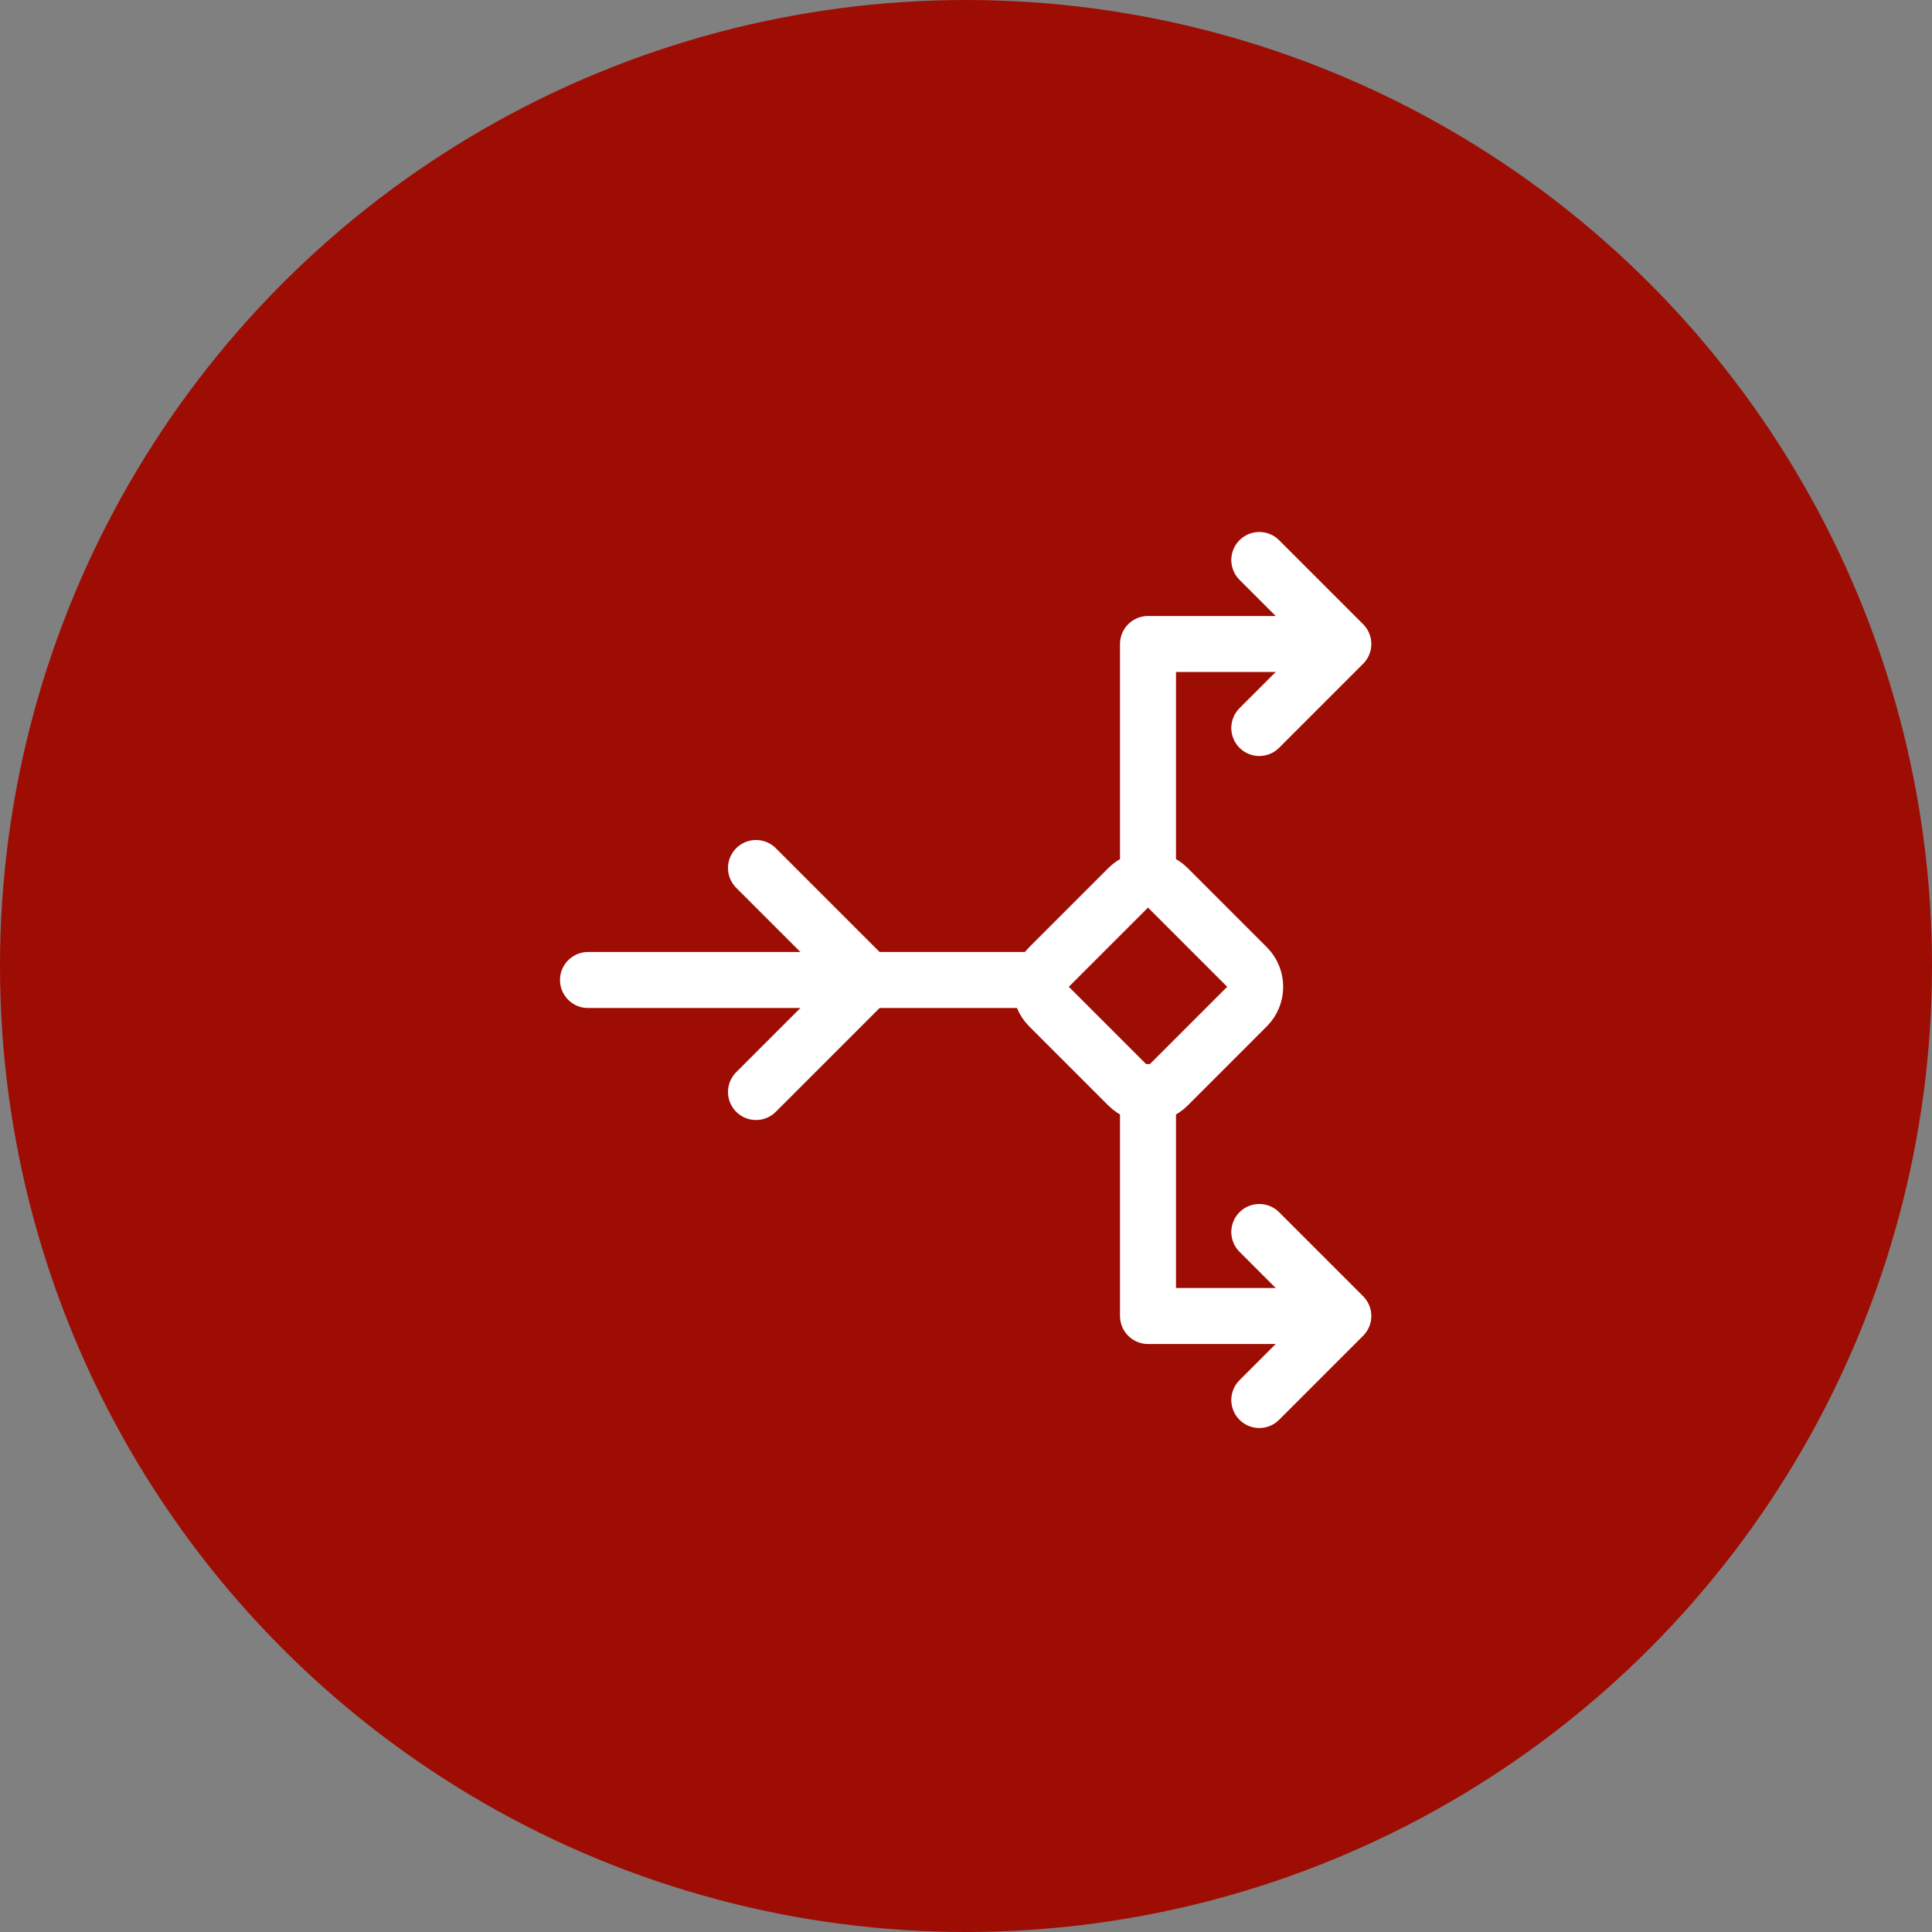
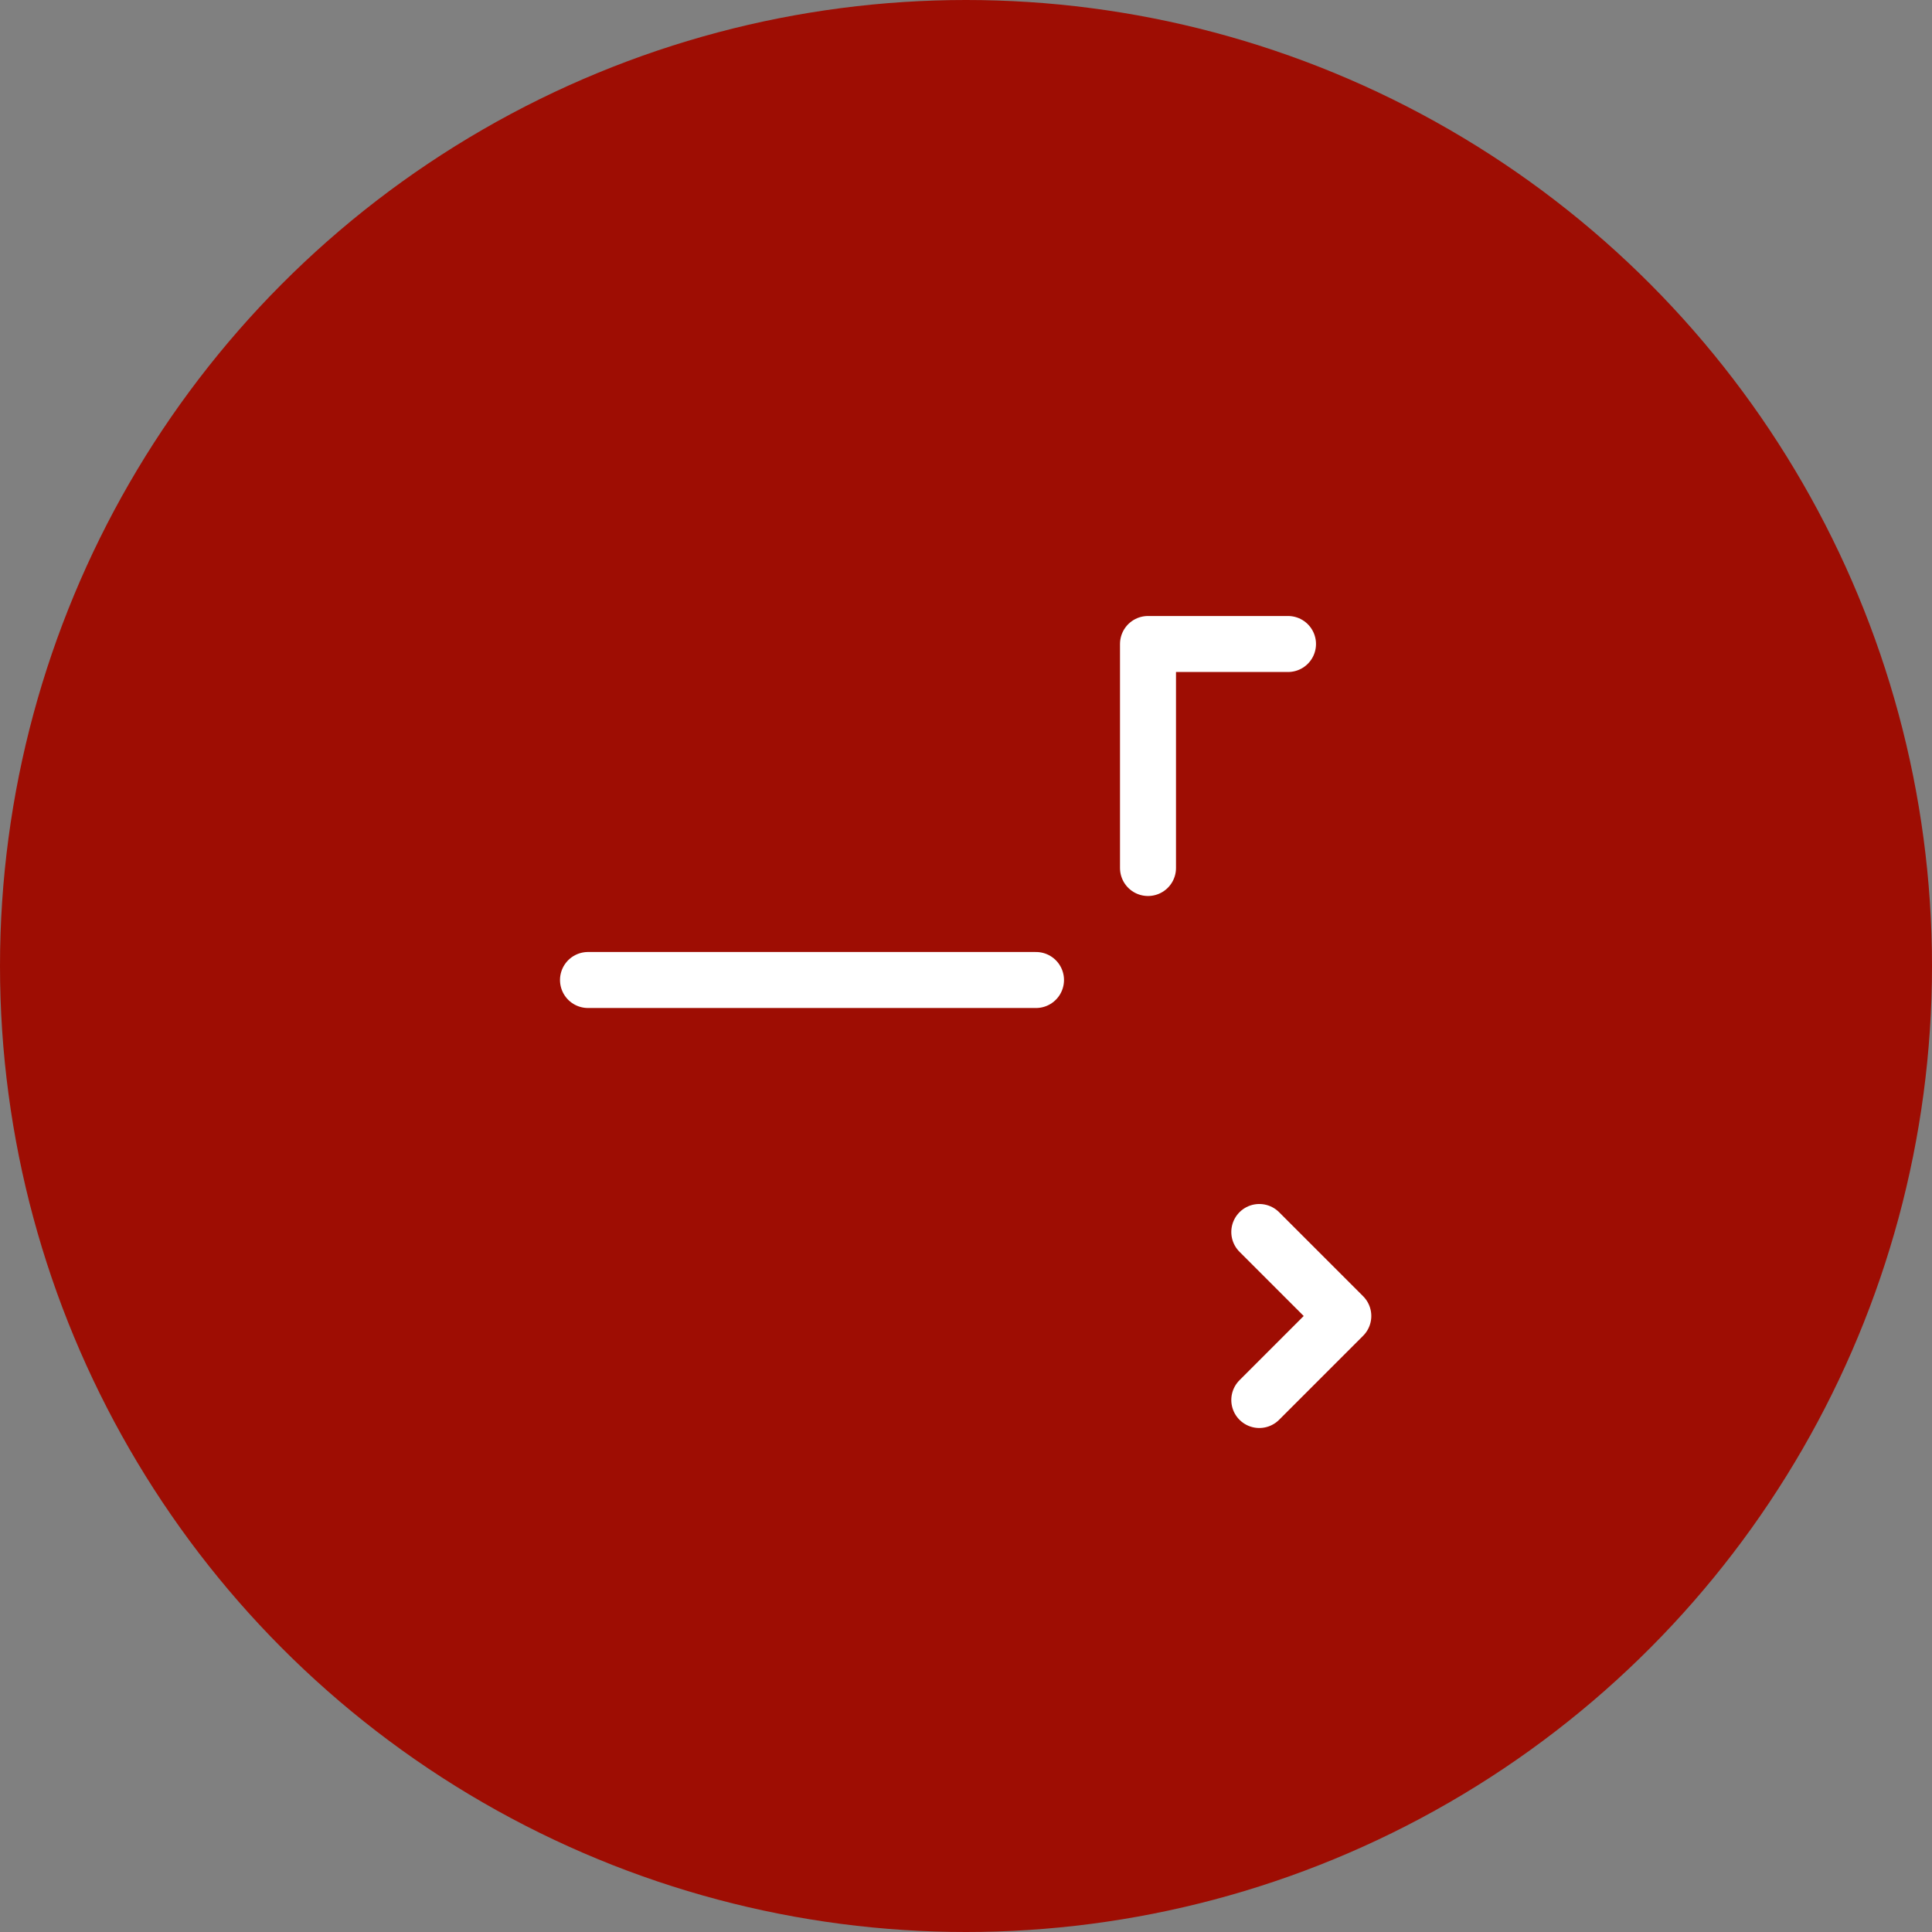
<svg xmlns="http://www.w3.org/2000/svg" width="69" height="69" viewBox="0 0 69 69" fill="none">
  <rect x="0" y="0" width="69" height="69" fill="#808080" stroke="none" />
  <circle cx="34.5" cy="34.5" r="34.5" fill="#9E0D03" />
  <g clip-path="url(#clip0_63_18275)">
-     <path d="M44.535 34.535L41.707 31.707C41.317 31.317 40.683 31.317 40.293 31.707L37.465 34.535C37.074 34.926 37.074 35.559 37.465 35.95L40.293 38.778C40.683 39.169 41.317 39.169 41.707 38.778L44.535 35.95C44.926 35.559 44.926 34.926 44.535 34.535Z" stroke="white" stroke-width="2" stroke-linecap="round" stroke-linejoin="round" />
    <path d="M21 35L37 35" stroke="white" stroke-width="2" stroke-linecap="round" stroke-linejoin="round" />
-     <path d="M44.975 20L47.975 23L44.975 26" stroke="white" stroke-width="2" stroke-linecap="round" stroke-linejoin="round" />
    <path d="M44.975 50L47.975 47L44.975 44" stroke="white" stroke-width="2" stroke-linecap="round" stroke-linejoin="round" />
-     <path d="M27 31L31 35L27 39" stroke="white" stroke-width="2" stroke-linecap="round" stroke-linejoin="round" />
    <path d="M46 23H41V31" stroke="white" stroke-width="2" stroke-linecap="round" stroke-linejoin="round" />
-     <path d="M46 47H41V39" stroke="white" stroke-width="2" stroke-linecap="round" stroke-linejoin="round" />
  </g>
  <defs>
    <clipPath id="clip0_63_18275">
      <rect width="32" height="32" fill="white" transform="translate(19 19)" />
    </clipPath>
  </defs>
</svg>